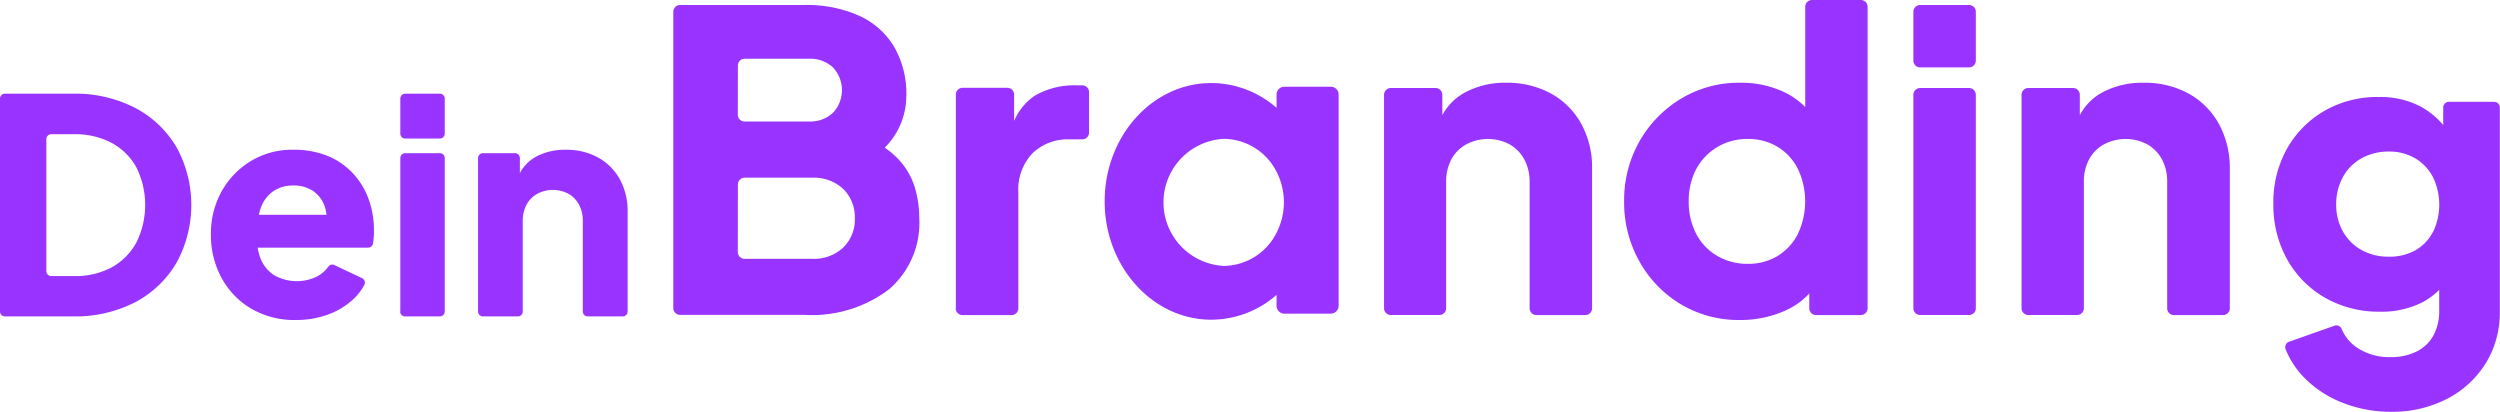
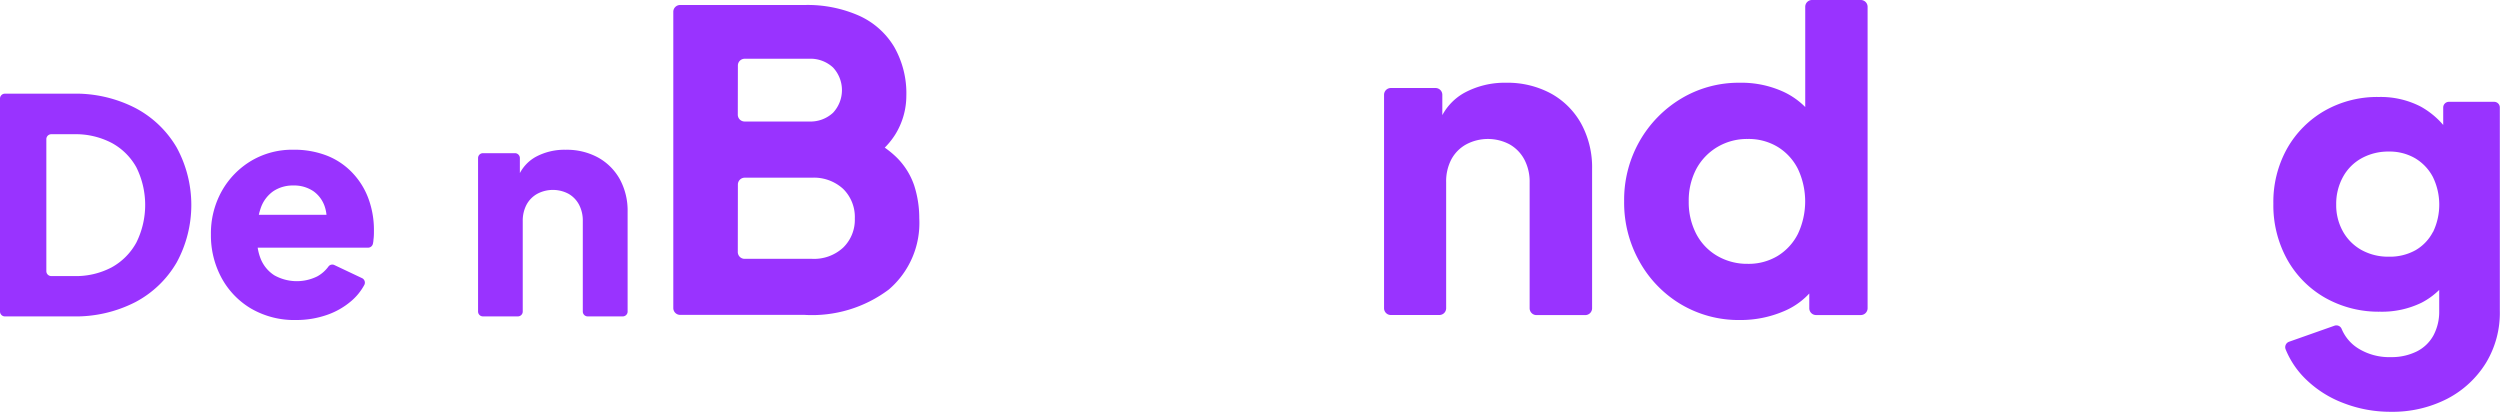
<svg xmlns="http://www.w3.org/2000/svg" id="Ebene_1" data-name="Ebene 1" viewBox="0 0 574.04 94.51">
  <defs>
    <style>.cls-1{fill:#93f;}</style>
  </defs>
  <path id="Pfad_57" data-name="Pfad 57" class="cls-1" d="M0,71.53V22.63a1.12,1.12,0,0,1,1.12-1.12H16.68a30,30,0,0,1,14.42,3.3,23.79,23.79,0,0,1,9.47,9.06,27.59,27.59,0,0,1,0,26.39,23.76,23.76,0,0,1-9.47,9.1,30,30,0,0,1-14.42,3.29H1.12A1.12,1.12,0,0,1,0,71.53Zm10.64-9.27a1.13,1.13,0,0,0,1.12,1.13H17a17.56,17.56,0,0,0,8.64-2,14.33,14.33,0,0,0,5.67-5.7,19.42,19.42,0,0,0,0-17.27,14.18,14.18,0,0,0-5.66-5.6,17.83,17.83,0,0,0-8.65-2H11.77a1.13,1.13,0,0,0-1.13,1.12Z" />
  <path id="Pfad_58" data-name="Pfad 58" class="cls-1" d="M68,73.48a19.73,19.73,0,0,1-10.37-2.64,18.3,18.3,0,0,1-6.8-7.11,20.5,20.5,0,0,1-2.4-9.88,19.88,19.88,0,0,1,2.51-10,18.8,18.8,0,0,1,6.76-6.93,18.42,18.42,0,0,1,9.61-2.54,20.64,20.64,0,0,1,7.89,1.41,16.22,16.22,0,0,1,5.82,4,17.18,17.18,0,0,1,3.6,5.87,20.77,20.77,0,0,1,1.24,7.24c0,.73,0,1.45-.11,2.16,0,.32-.07.63-.13.94a1.14,1.14,0,0,1-1.11.87H58.44a1.12,1.12,0,0,1-1.12-1.12v-5.3a1.13,1.13,0,0,1,1.12-1.13H76.13a1.13,1.13,0,0,1,.66,2h0A1.12,1.12,0,0,1,75,50.34a8.37,8.37,0,0,0-.39-2.77A7.06,7.06,0,0,0,72,43.93a7.89,7.89,0,0,0-4.64-1.34,8.08,8.08,0,0,0-4.6,1.31,7.81,7.81,0,0,0-2.88,3.84,15.09,15.09,0,0,0-.76,6.18,11.47,11.47,0,0,0,.76,5.56A8.06,8.06,0,0,0,63,63.22a10.56,10.56,0,0,0,9.85.24,7.85,7.85,0,0,0,2.58-2.28,1.1,1.1,0,0,1,1.37-.31l6.34,3a1.14,1.14,0,0,1,.53,1.52l0,0a12.91,12.91,0,0,1-3,3.72,17.17,17.17,0,0,1-5.6,3.2A21.28,21.28,0,0,1,68,73.48Z" />
-   <path id="Pfad_59" data-name="Pfad 59" class="cls-1" d="M91.92,30.69V22.63A1.12,1.12,0,0,1,93,21.51h8a1.12,1.12,0,0,1,1.12,1.12v8.06a1.12,1.12,0,0,1-1.12,1.12H93A1.12,1.12,0,0,1,91.92,30.69Zm0,40.84V36.3A1.13,1.13,0,0,1,93,35.17h8a1.13,1.13,0,0,1,1.12,1.13V71.53a1.12,1.12,0,0,1-1.12,1.12H93a1.12,1.12,0,0,1-1.12-1.12Z" />
  <path id="Pfad_60" data-name="Pfad 60" class="cls-1" d="M109.77,71.53V36.3a1.13,1.13,0,0,1,1.12-1.13h7.36a1.13,1.13,0,0,1,1.12,1.13v6.29L119,41.35a1.16,1.16,0,0,1,0-.82A9.18,9.18,0,0,1,123.05,36a13.87,13.87,0,0,1,6.83-1.61,15,15,0,0,1,7.45,1.78,12.82,12.82,0,0,1,5,5,15.1,15.1,0,0,1,1.78,7.45v23A1.12,1.12,0,0,1,143,72.65h-8.06a1.12,1.12,0,0,1-1.12-1.12V50.75a7.79,7.79,0,0,0-.88-3.78,6.2,6.2,0,0,0-2.4-2.47,7.65,7.65,0,0,0-7.17,0A6.23,6.23,0,0,0,120.9,47a7.89,7.89,0,0,0-.87,3.78V71.53a1.12,1.12,0,0,1-1.12,1.12h-8A1.12,1.12,0,0,1,109.77,71.53Z" />
  <path id="Pfad_61" data-name="Pfad 61" class="cls-1" d="M154.6,70.77V2.71a1.56,1.56,0,0,1,1.56-1.56H184.7a29.21,29.21,0,0,1,12.61,2.48,18,18,0,0,1,8,7.12A21.49,21.49,0,0,1,208.11,22a16.93,16.93,0,0,1-2.58,8.94,17.58,17.58,0,0,1-6.1,5.81,1.58,1.58,0,0,1-2.17-.54,1.61,1.61,0,0,1-.23-.8V33.14a1.58,1.58,0,0,1,1.6-1.57,1.52,1.52,0,0,1,.66.15A22.52,22.52,0,0,1,205.73,36a16.54,16.54,0,0,1,4.2,6.64,24.53,24.53,0,0,1,1.15,7.51,20.1,20.1,0,0,1-7,16.33,29.35,29.35,0,0,1-19.39,5.82H156.17A1.57,1.57,0,0,1,154.6,70.77Zm14.81-44.43A1.56,1.56,0,0,0,171,27.9h14.77a7.62,7.62,0,0,0,5.5-2,7.62,7.62,0,0,0,0-10.41,7.62,7.62,0,0,0-5.5-2H171a1.56,1.56,0,0,0-1.57,1.56h0Zm0,31.53A1.56,1.56,0,0,0,171,59.43h15.44a9.83,9.83,0,0,0,7.17-2.58,8.9,8.9,0,0,0,2.67-6.68,9.05,9.05,0,0,0-2.67-6.79,9.91,9.91,0,0,0-7.17-2.58H171a1.57,1.57,0,0,0-1.57,1.56h0Z" />
-   <path id="Pfad_62" data-name="Pfad 62" class="cls-1" d="M219.48,70.77v-49A1.56,1.56,0,0,1,221,20.16H231.3a1.56,1.56,0,0,1,1.56,1.56h0v11l-.66-1.26a1.61,1.61,0,0,1-.12-1.18,13.29,13.29,0,0,1,5.52-8.31A18.13,18.13,0,0,1,247,19.59h1.5a1.56,1.56,0,0,1,1.56,1.56h0v9.31A1.56,1.56,0,0,1,248.51,32h-2.93a11.64,11.64,0,0,0-8.51,3.2,12.1,12.1,0,0,0-3.24,9V70.78a1.57,1.57,0,0,1-1.57,1.57H221a1.58,1.58,0,0,1-1.56-1.58Z" />
  <path id="Pfad_63" data-name="Pfad 63" class="cls-1" d="M317.8,70.77v-49a1.56,1.56,0,0,1,1.56-1.56h10.25a1.56,1.56,0,0,1,1.57,1.56h0v8.76l-.58-1.72a1.6,1.6,0,0,1,0-1.14,12.82,12.82,0,0,1,5.64-6.36A19.44,19.44,0,0,1,345.79,19a21,21,0,0,1,10.37,2.49,17.67,17.67,0,0,1,6.92,6.93,20.9,20.9,0,0,1,2.49,10.36v32A1.57,1.57,0,0,1,364,72.35H352.8a1.57,1.57,0,0,1-1.57-1.57V41.85A10.87,10.87,0,0,0,350,36.6a8.66,8.66,0,0,0-3.35-3.44,10.62,10.62,0,0,0-10,0,8.53,8.53,0,0,0-3.4,3.44,10.87,10.87,0,0,0-1.19,5.25V70.77a1.56,1.56,0,0,1-1.57,1.56h-11.2A1.56,1.56,0,0,1,317.8,70.77Z" />
  <path id="Pfad_64" data-name="Pfad 64" class="cls-1" d="M399.59,73.48a25.93,25.93,0,0,1-13.66-3.63A26.29,26.29,0,0,1,376.42,60a27.46,27.46,0,0,1-3.49-13.76,27.21,27.21,0,0,1,3.53-13.8,26.9,26.9,0,0,1,9.56-9.8A25.64,25.64,0,0,1,399.49,19a23.1,23.1,0,0,1,10.18,2.15A17.37,17.37,0,0,1,416,26.28a1.55,1.55,0,0,1,0,1.87l-1.49,2V1.56A1.56,1.56,0,0,1,416.06,0h11.2a1.56,1.56,0,0,1,1.57,1.56V70.77a1.57,1.57,0,0,1-1.57,1.57H417a1.56,1.56,0,0,1-1.56-1.57v-8l.95,2.1a1.58,1.58,0,0,1-.17,1.62,16.76,16.76,0,0,1-6.69,5A25.16,25.16,0,0,1,399.59,73.48Zm1.72-12.9a12.91,12.91,0,0,0,6.88-1.82,12.57,12.57,0,0,0,4.64-5.06,17.52,17.52,0,0,0,0-14.91,12.51,12.51,0,0,0-4.64-5.06,12.91,12.91,0,0,0-6.88-1.82,13.31,13.31,0,0,0-7,1.86,13.05,13.05,0,0,0-4.83,5.06,15.53,15.53,0,0,0-1.72,7.41,15.72,15.72,0,0,0,1.72,7.46,12.52,12.52,0,0,0,4.83,5.06A13.61,13.61,0,0,0,401.31,60.58Z" />
-   <path id="Pfad_65" data-name="Pfad 65" class="cls-1" d="M439.34,13.91V2.71a1.56,1.56,0,0,1,1.56-1.56h11.21a1.56,1.56,0,0,1,1.57,1.56V13.92a1.56,1.56,0,0,1-1.57,1.56h-11.2a1.56,1.56,0,0,1-1.57-1.56Zm0,56.86v-49a1.56,1.56,0,0,1,1.56-1.56h11.21a1.56,1.56,0,0,1,1.57,1.56V70.77a1.56,1.56,0,0,1-1.57,1.56h-11.2a1.56,1.56,0,0,1-1.57-1.56Z" />
-   <path id="Pfad_66" data-name="Pfad 66" class="cls-1" d="M464.18,70.77v-49a1.56,1.56,0,0,1,1.56-1.56H476a1.56,1.56,0,0,1,1.56,1.56v8.76L477,28.76a1.66,1.66,0,0,1,0-1.14,12.79,12.79,0,0,1,5.65-6.36A19.42,19.42,0,0,1,492.18,19a20.9,20.9,0,0,1,10.36,2.49,17.67,17.67,0,0,1,6.93,6.92A21,21,0,0,1,512,38.79v32a1.56,1.56,0,0,1-1.56,1.56H499.18a1.56,1.56,0,0,1-1.56-1.56V41.85a10.77,10.77,0,0,0-1.2-5.25,8.7,8.7,0,0,0-3.34-3.44,10.64,10.64,0,0,0-10,0,8.51,8.51,0,0,0-3.39,3.44,10.77,10.77,0,0,0-1.2,5.25V70.77a1.56,1.56,0,0,1-1.56,1.56H465.73A1.56,1.56,0,0,1,464.18,70.77Z" />
-   <path id="Pfad_69" data-name="Pfad 69" class="cls-1" d="M305.56,19.91H294.93a1.8,1.8,0,0,0-1.81,1.8h0v3.06a22.78,22.78,0,0,0-15-5.7c-13.51,0-24.47,12.17-24.47,27.16s11,27.18,24.47,27.18a22.83,22.83,0,0,0,15-5.7v2.51a1.8,1.8,0,0,0,1.8,1.8h10.64a1.81,1.81,0,0,0,1.81-1.79h0V21.72a1.81,1.81,0,0,0-1.8-1.81ZM281,61.06a14.61,14.61,0,0,1,0-29.18,13.72,13.72,0,0,1,12.12,7.56,15.38,15.38,0,0,1,0,14A13.74,13.74,0,0,1,281,61.06Z" />
  <path id="Pfad_71" data-name="Pfad 71" class="cls-1" d="M544.55,69.75a27.21,27.21,0,0,1-6.61-.76h12.79A23,23,0,0,1,544.55,69.75Z" />
  <path class="cls-1" d="M561,24.69v4a18.77,18.77,0,0,0-5.21-4.24,20,20,0,0,0-9.56-2.18,24.38,24.38,0,0,0-12.44,3.15,23.1,23.1,0,0,0-8.64,8.69A25.15,25.15,0,0,0,522,46.78a25.65,25.65,0,0,0,3.16,12.77,23,23,0,0,0,8.72,8.82,24.91,24.91,0,0,0,12.63,3.2,20.73,20.73,0,0,0,9.57-2.09,16.69,16.69,0,0,0,4-2.91v4.82a11.5,11.5,0,0,1-1.34,5.66,8.89,8.89,0,0,1-3.86,3.67A13,13,0,0,1,549,82a13.48,13.48,0,0,1-7.52-2,9.66,9.66,0,0,1-3.77-4.4A1.31,1.31,0,0,0,536,74.8L525.6,78.47a1.33,1.33,0,0,0-.78,1.75,20.06,20.06,0,0,0,4.68,6.9,25,25,0,0,0,8.59,5.43,29.62,29.62,0,0,0,10.86,2,27.42,27.42,0,0,0,13-3,22.73,22.73,0,0,0,8.87-8.23A22.14,22.14,0,0,0,574,71.38V24.69a1.3,1.3,0,0,0-1.3-1.31H562.34A1.31,1.31,0,0,0,561,24.69Zm-2.37,28.59a10.31,10.31,0,0,1-4,4.18,12.12,12.12,0,0,1-6.13,1.48h0a12.63,12.63,0,0,1-6.25-1.53A11,11,0,0,1,538,53.19,12.32,12.32,0,0,1,536.43,47,12.83,12.83,0,0,1,538,40.6a10.83,10.83,0,0,1,4.27-4.27,12.68,12.68,0,0,1,6.27-1.53,11.64,11.64,0,0,1,6,1.53,10.92,10.92,0,0,1,4.07,4.27A14.51,14.51,0,0,1,558.66,53.28Z" />
</svg>